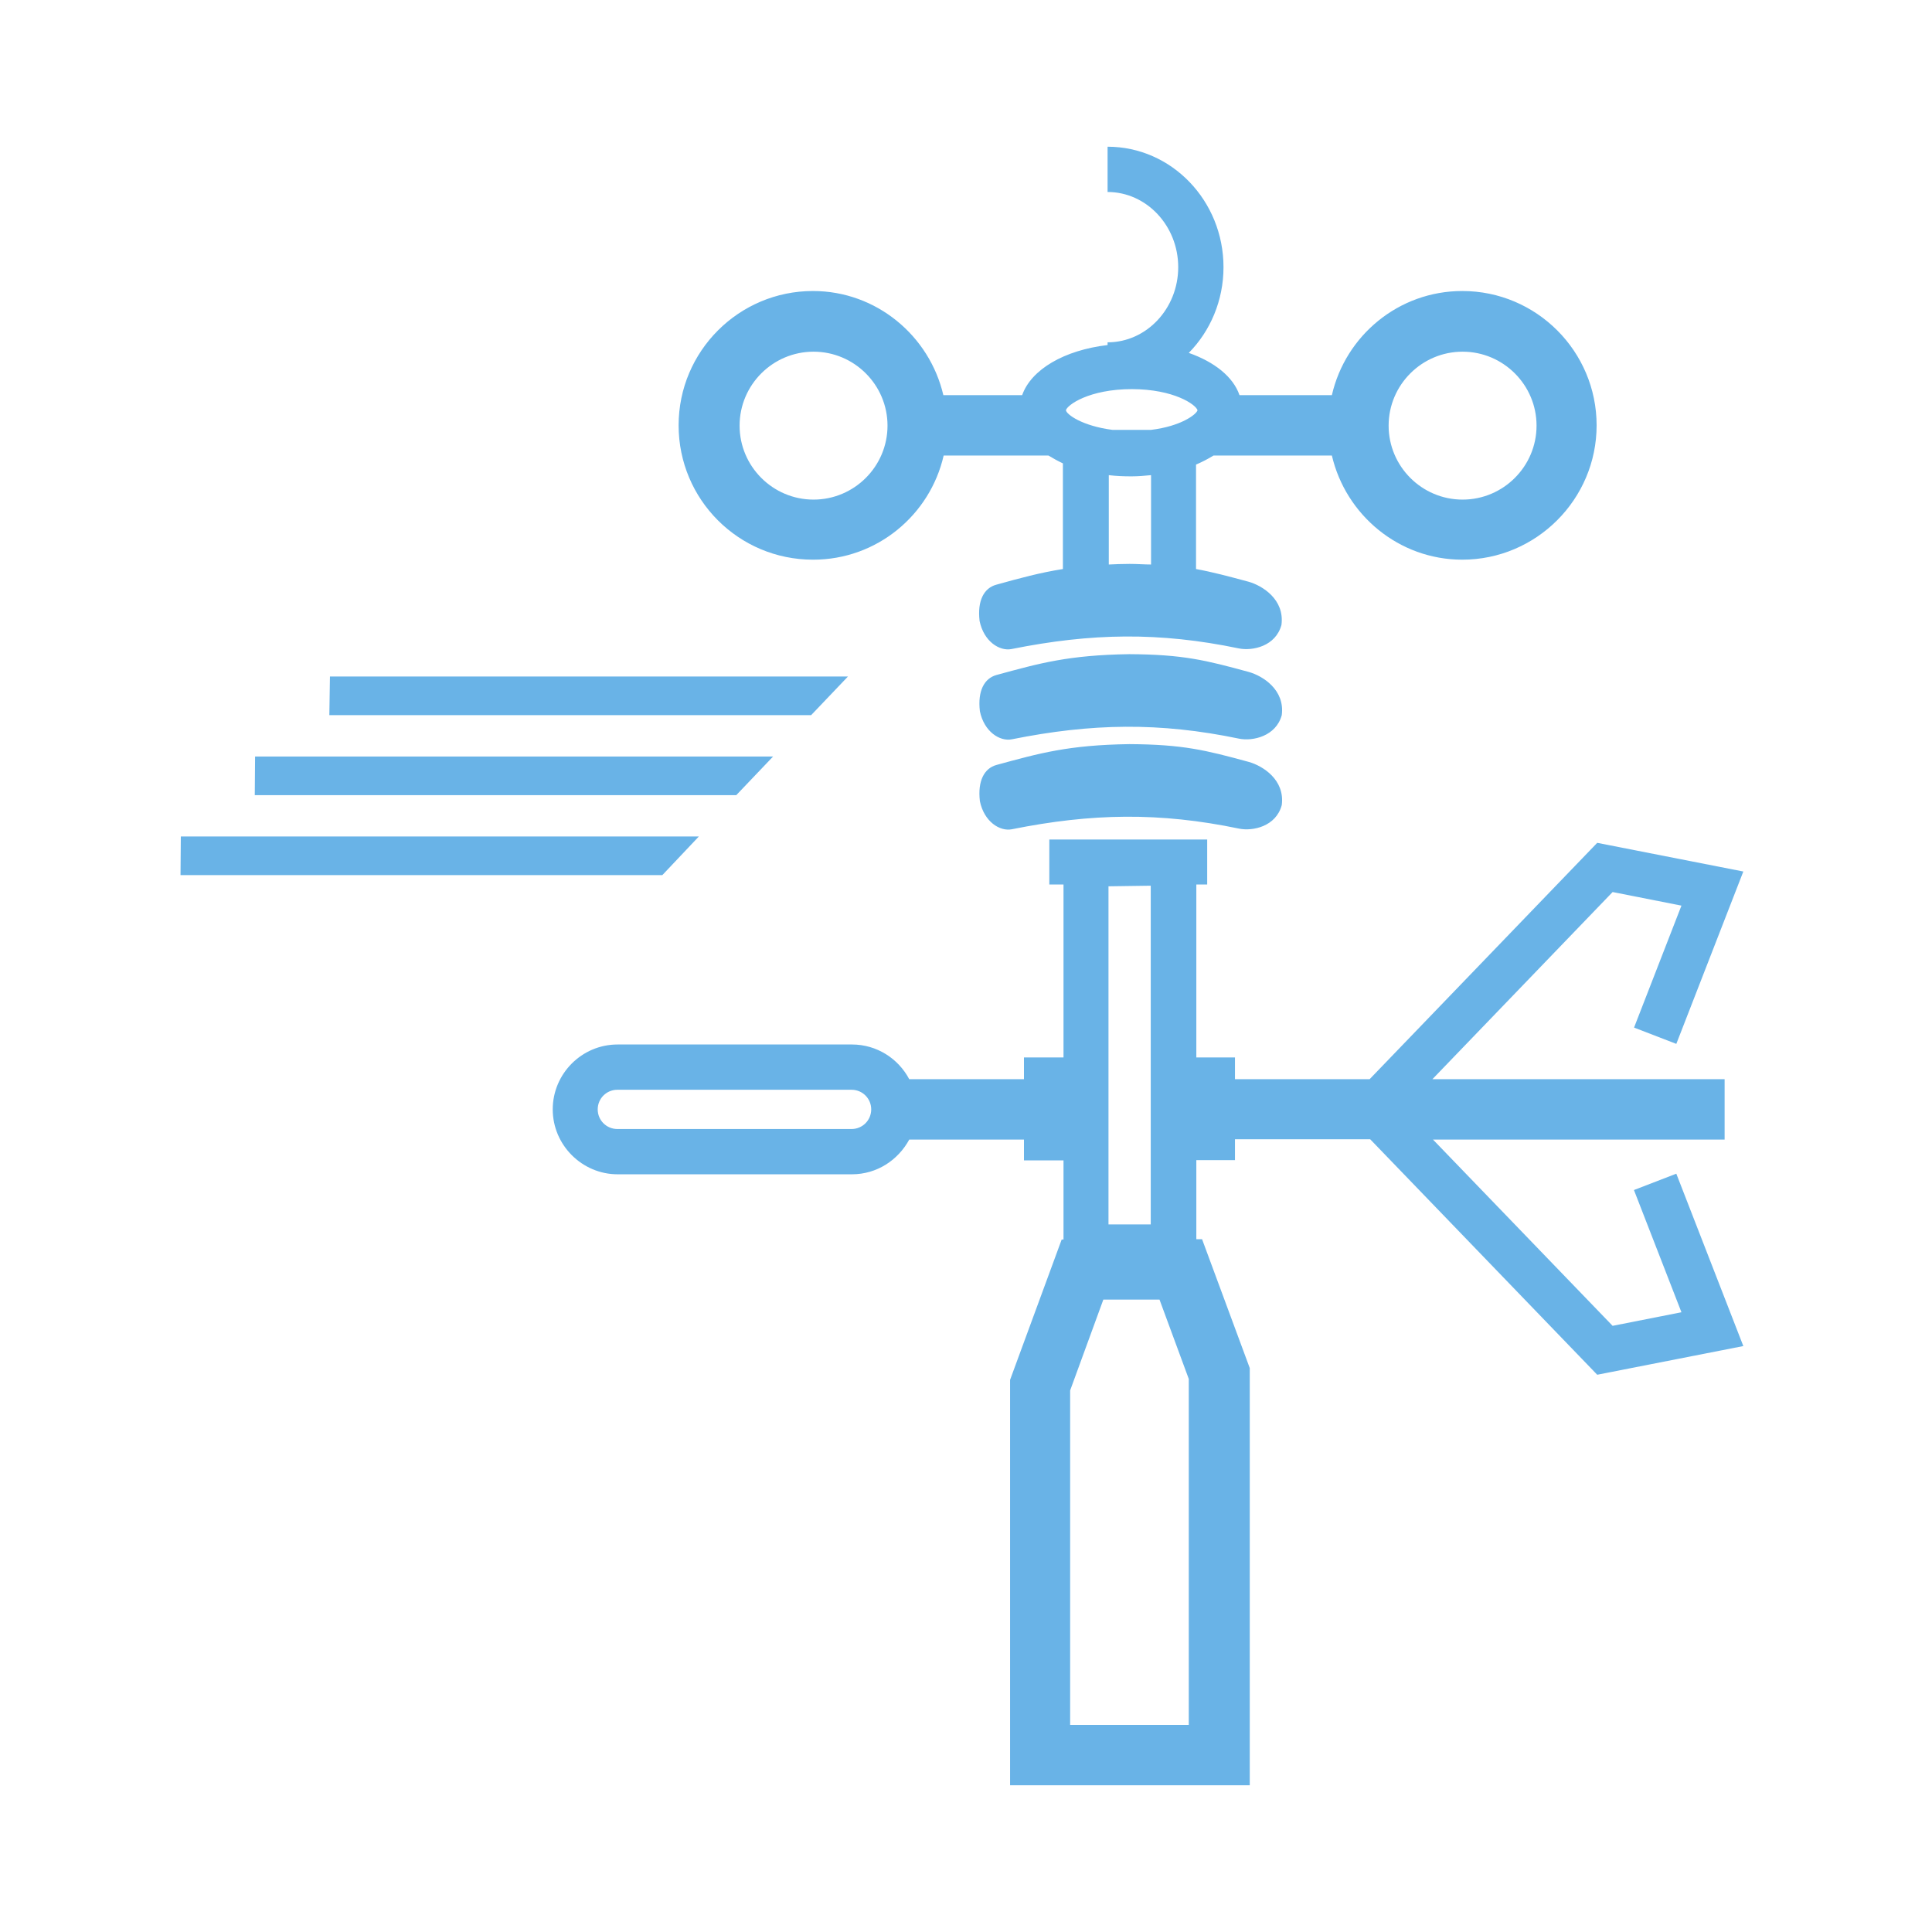
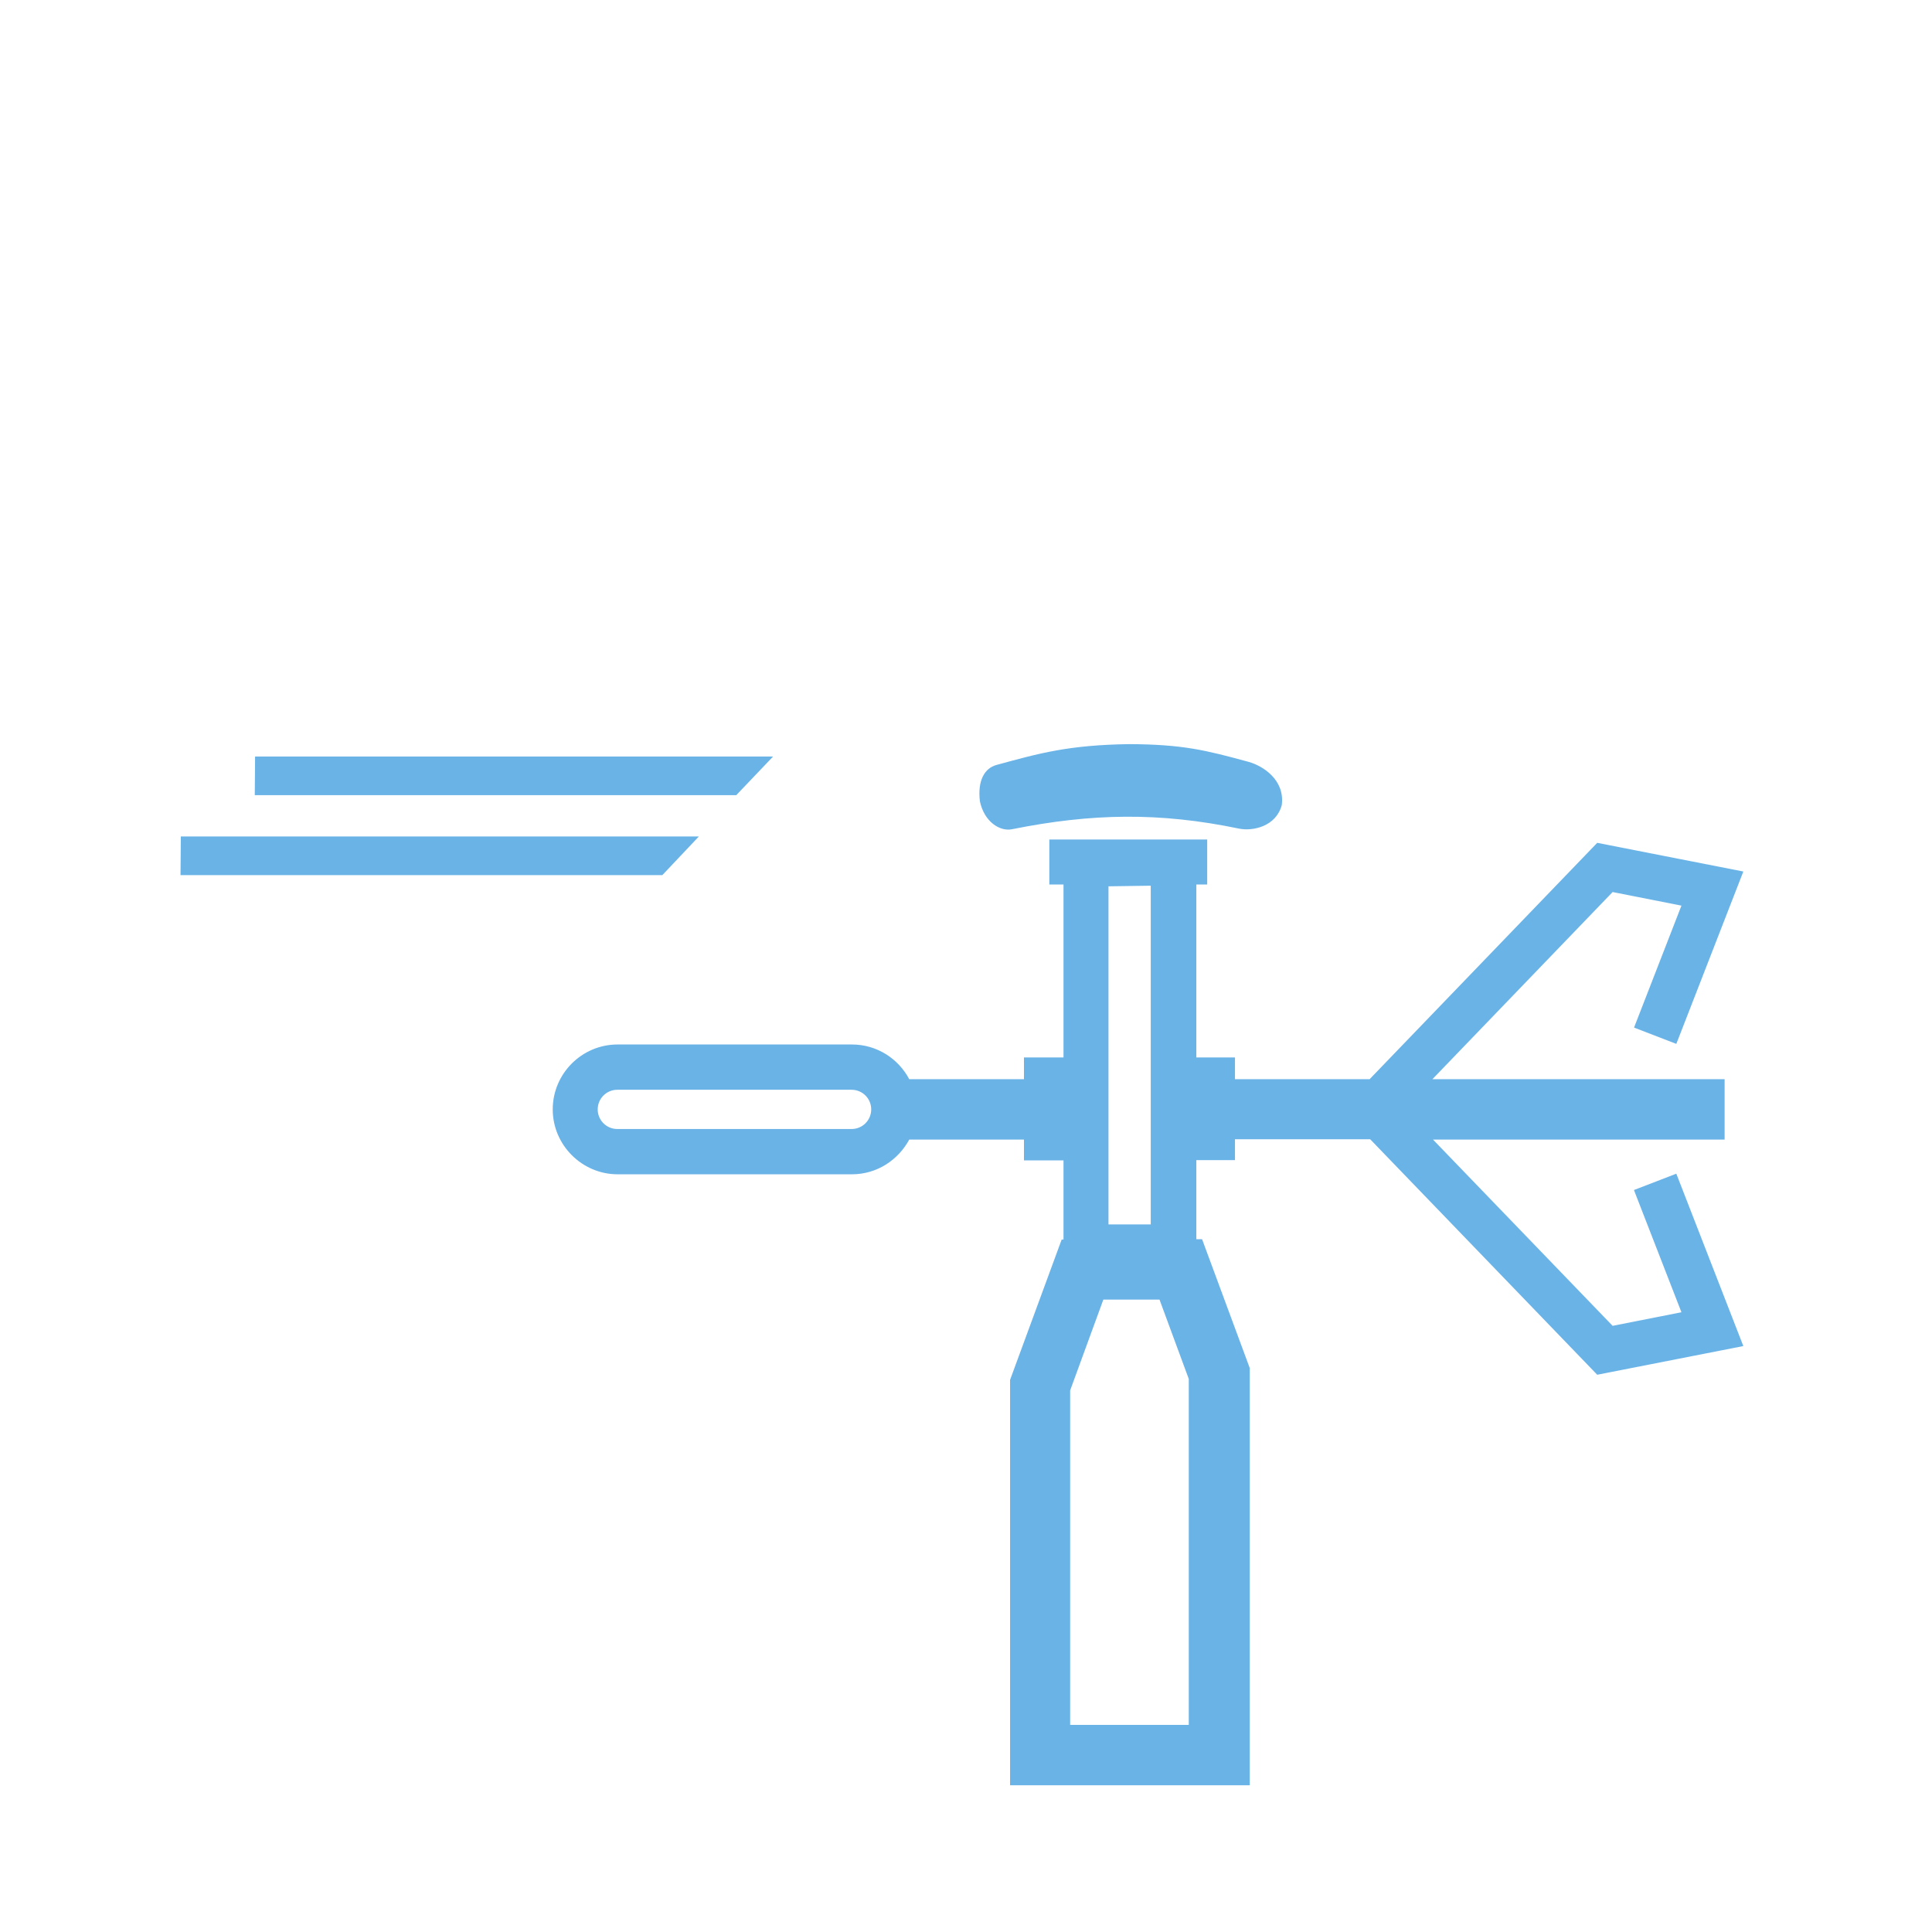
<svg xmlns="http://www.w3.org/2000/svg" id="ICONS" viewBox="0 0 64 64">
  <defs>
    <style>
      .cls-1 {
        fill: #69b3e7;
      }
    </style>
  </defs>
-   <path class="cls-1" d="m26.94,18.54c2.11,0,3.87-1.48,4.32-3.45h3.47c.15.09.31.18.48.26v3.5c-.76.12-1.42.3-2.21.52-.4.11-.63.52-.55,1.2.14.68.66,1.01,1.06.93,2.64-.53,4.89-.57,7.53-.02.45.09,1.22-.07,1.41-.78.11-.84-.63-1.3-1.09-1.43-.67-.18-1.19-.32-1.74-.42v-3.46c.21-.09.4-.19.58-.3h3.92c.46,1.97,2.22,3.45,4.32,3.45,2.45,0,4.45-2,4.45-4.45s-1.99-4.45-4.45-4.45c-2.11,0-3.87,1.48-4.32,3.45h-3.06c-.21-.61-.83-1.1-1.68-1.4.71-.72,1.15-1.73,1.15-2.84,0-2.2-1.72-3.99-3.84-3.99v1.5c1.29,0,2.34,1.12,2.34,2.49s-1.05,2.49-2.34,2.49v.09c-1.44.17-2.53.81-2.83,1.66h-2.61c-.46-1.97-2.22-3.45-4.32-3.45-2.45,0-4.45,1.99-4.45,4.45s1.99,4.45,4.45,4.45Zm21.51-6.89c1.35,0,2.45,1.1,2.45,2.45s-1.1,2.45-2.45,2.45-2.45-1.1-2.45-2.45,1.1-2.45,2.45-2.45Zm-10.32,7.05c-.22,0-.45-.02-.71-.02-.25,0-.47.01-.69.02v-2.96c.24.03.49.04.75.04.23,0,.44-.02.65-.04v2.95Zm-.65-5.81c1.42,0,2.14.52,2.19.7-.04.14-.55.53-1.54.65h-1.28c-1-.13-1.52-.51-1.54-.65.04-.17.76-.7,2.19-.7Zm-10.53-1.24c1.35,0,2.45,1.1,2.45,2.45s-1.1,2.45-2.45,2.45-2.45-1.1-2.45-2.45,1.1-2.45,2.45-2.45Z" />
  <path class="cls-1" d="m54.13,39.43l1.57,4.04-2.28.45-5.95-6.17h9.66v-2h-9.68l5.97-6.2,2.28.45-1.57,4.04,1.4.54,2.22-5.71-4.84-.95-7.54,7.83h-4.46v-.72h-1.28v-5.73h.36v-1.49h-5.23v1.49h.47v5.73h-1.31v.72h-3.8c-.36-.68-1.07-1.15-1.9-1.15h-7.76c-1.19,0-2.15.97-2.15,2.15s.97,2.15,2.15,2.15h7.76c.83,0,1.53-.47,1.9-1.15h3.8v.69h1.31v2.62h-.06l-1.71,4.65v13.43h7.94v-13.82l-1.58-4.27h-.19v-2.62h1.28v-.69h4.48l7.52,7.8,4.84-.95-2.22-5.71-1.4.54Zm-25.92-2.03h-7.76c-.36,0-.65-.29-.65-.65s.29-.65.65-.65h7.76c.36,0,.65.29.65.65s-.29.65-.65.65Zm11.18,19.74h-3.94v-11.08l1.1-3.01h1.86l.97,2.63v11.46Zm-1.27-27.8v11.22h-1.4v-11.2l1.4-.02Z" />
-   <path class="cls-1" d="m41.37,22.26c-1.43-.39-2.18-.58-3.96-.59-2.02.03-2.97.3-4.4.69-.4.11-.63.52-.55,1.2.14.68.66,1.01,1.06.93,2.64-.53,4.89-.57,7.53-.02.45.09,1.22-.08,1.41-.78.11-.84-.63-1.3-1.09-1.43Z" />
  <path class="cls-1" d="m41.37,25.24c-1.43-.39-2.18-.58-3.96-.59-2.02.03-2.97.3-4.4.69-.4.11-.63.52-.55,1.2.14.68.66,1.01,1.06.93,2.64-.53,4.89-.57,7.53-.02.45.09,1.22-.07,1.41-.78.11-.84-.63-1.3-1.09-1.43Z" />
  <polygon class="cls-1" points="23.15 27.71 5.99 27.71 5.98 28.99 21.94 28.99 23.15 27.71" />
  <polygon class="cls-1" points="25.61 25.06 8.45 25.06 8.44 26.34 24.39 26.34 25.61 25.06" />
-   <polygon class="cls-1" points="28.09 22.41 10.93 22.41 10.91 23.69 26.87 23.69 28.09 22.41" />
</svg>